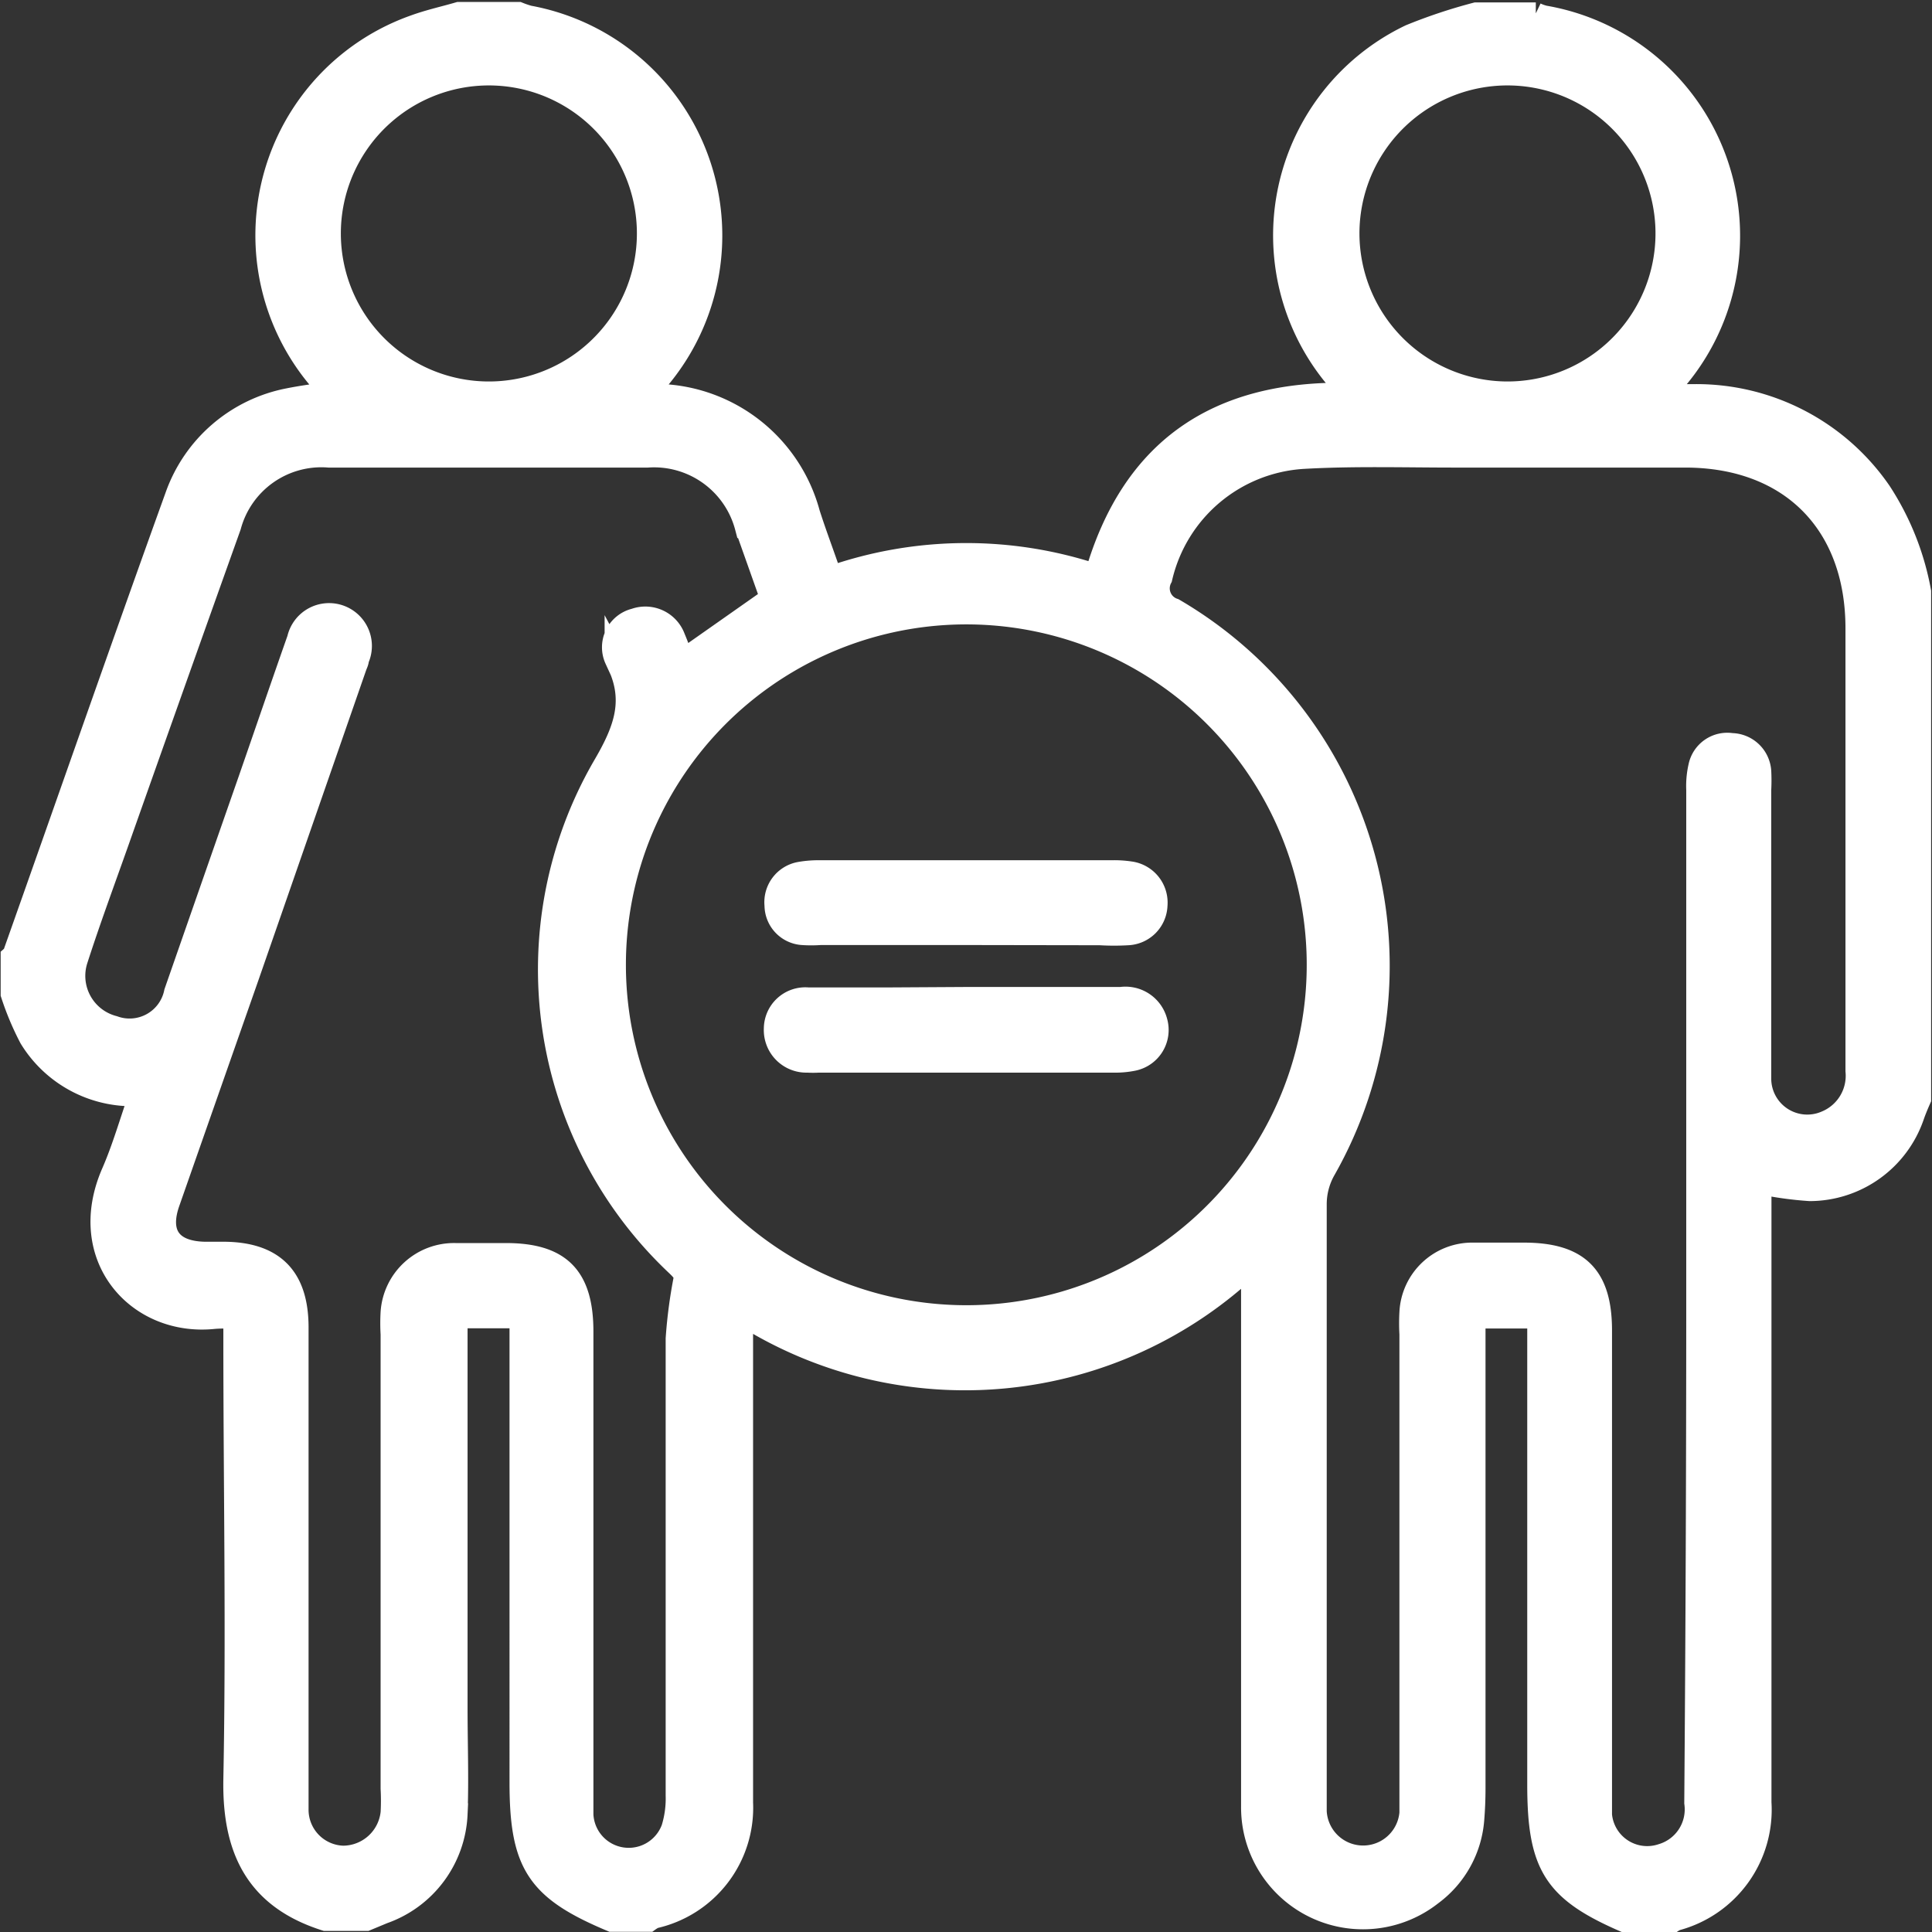
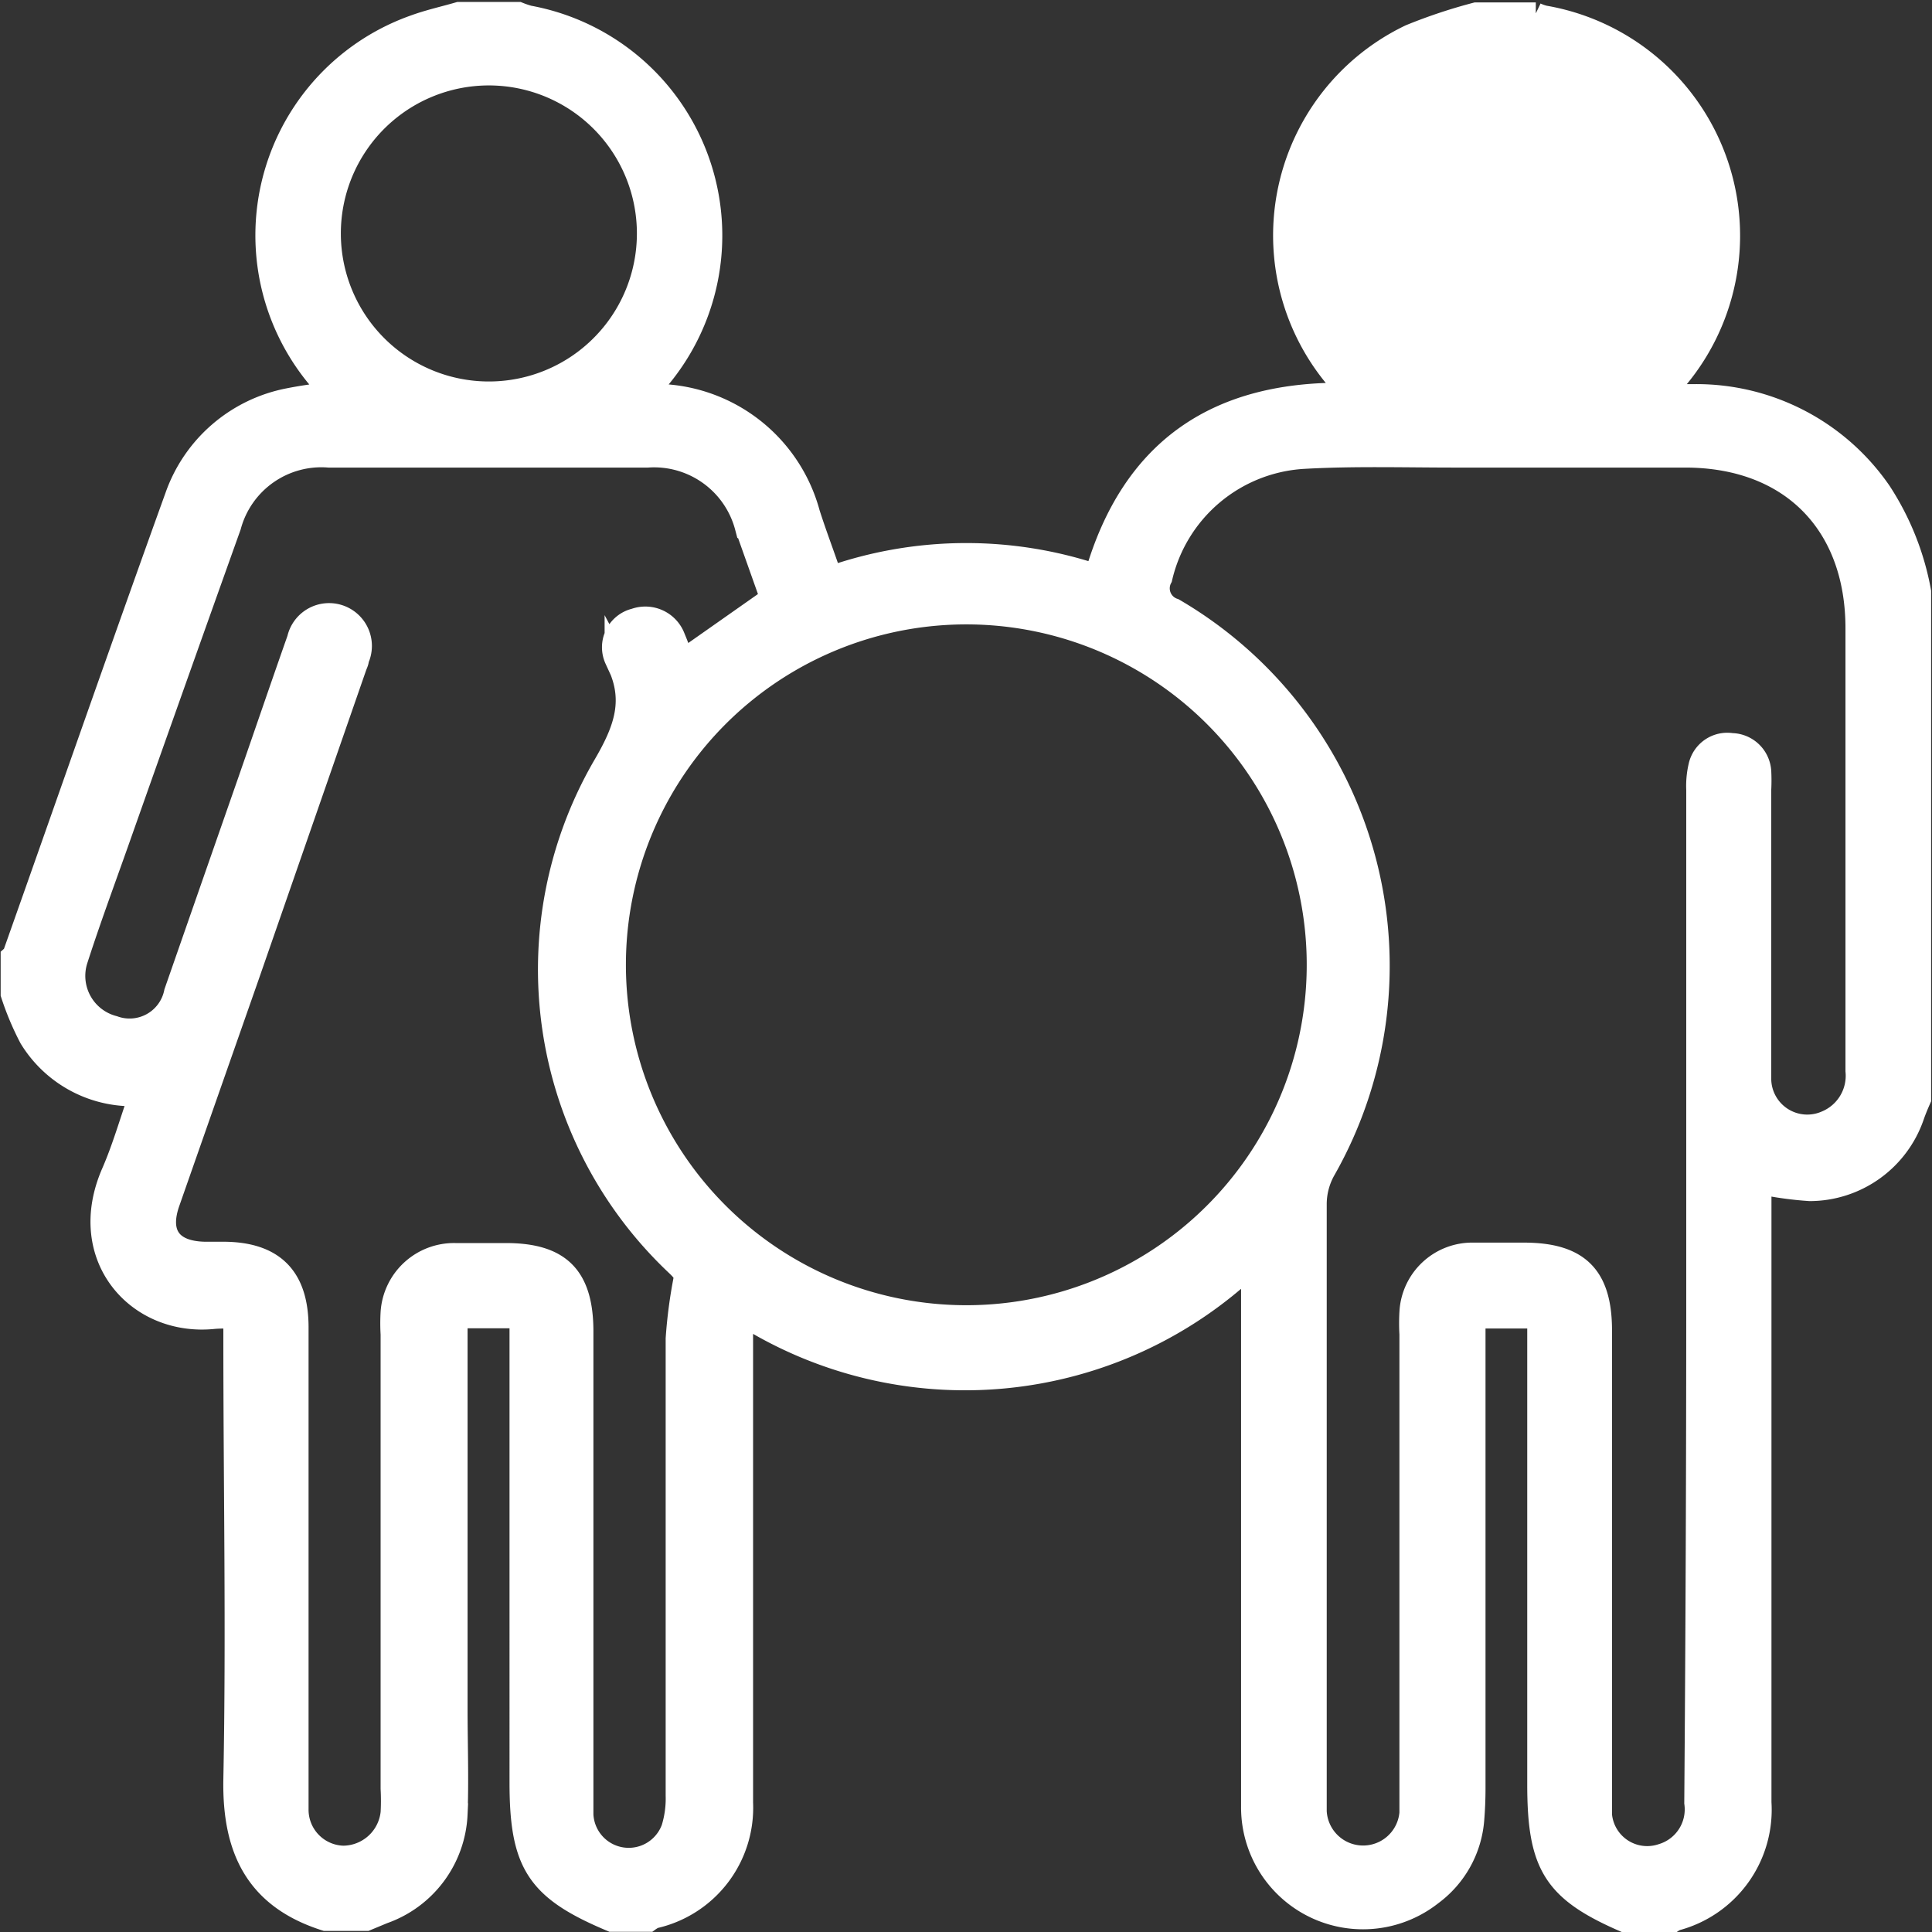
<svg xmlns="http://www.w3.org/2000/svg" id="Capa_1" data-name="Capa 1" viewBox="0 0 87.97 87.97">
  <rect x="0" y="0" width="87.97" height="87.97" fill="#333333" stroke="none" />
  <defs>
    <style>.cls-1{fill:#fff;stroke:#fff;stroke-miterlimit:10;fill-rule:evenodd;}</style>
  </defs>
  <title>Sin título-1</title>
-   <path class="cls-1" d="M406.26,341.71h-1.69c-3.39-1.42-4.15-2.58-4.15-6.3V314.23h-2.91v1q0,8.4,0,16.79c0,1.62.06,3.23,0,4.84a5,5,0,0,1-3.34,4.49l-.77.32h-1.86c-3.15-1-4.21-3.21-4.15-6.41.13-6.68,0-13.35,0-20v-1a6.06,6.06,0,0,0-.92,0c-3.49.37-6.3-2.78-4.64-6.6.49-1.12.83-2.32,1.26-3.55a5.45,5.45,0,0,1-5-2.6,12.83,12.83,0,0,1-.84-2v-1.7s.09-.08.1-.13c2.46-6.94,4.88-13.9,7.38-20.83a6.81,6.81,0,0,1,5.1-4.42,19,19,0,0,1,1.91-.28c-.2-.26-.34-.46-.5-.65a10.12,10.12,0,0,1,4.37-16.08c.66-.24,1.35-.39,2-.58h2.72a4.34,4.34,0,0,0,.47.16,10.14,10.14,0,0,1,5.92,16.51c-.16.19-.3.39-.5.64.22,0,.36.07.49.08a7.3,7.3,0,0,1,6.85,5.4c.32,1,.67,1.9,1,2.89a18.7,18.7,0,0,1,12.05-.09c1.67-5.77,5.58-8.37,11.53-8.25l-.6-.73a10.1,10.1,0,0,1,3.39-15.59,24,24,0,0,1,3-1h2.72a2,2,0,0,0,.39.14,10.13,10.13,0,0,1,5.9,16.66l-.47.58h1.42a10.17,10.17,0,0,1,8.46,4.42,12.31,12.31,0,0,1,1.8,4.53v23.1c-.11.25-.22.51-.31.77a5,5,0,0,1-4.71,3.38,16.13,16.13,0,0,1-2.25-.31v7.92q0,10.14,0,20.27a5.18,5.18,0,0,1-3.84,5.34,1.48,1.48,0,0,0-.27.16h-1.87c-3.4-1.44-4.14-2.57-4.14-6.32V314.24h-2.9v21.45q0,.72-.06,1.44a4.69,4.69,0,0,1-1.89,3.38,5.05,5.05,0,0,1-8.18-4c0-7.87,0-15.74,0-23.61v-1.09a18.91,18.91,0,0,1-23.22,2.29v1.34q0,10.44,0,20.89a5.12,5.12,0,0,1-4,5.23A1.64,1.64,0,0,0,406.26,341.71ZM454,313.22q0-11.5,0-23a4,4,0,0,1,.1-1.09,1.3,1.3,0,0,1,1.47-1,1.33,1.33,0,0,1,1.3,1.23,8,8,0,0,1,0,.85v10.45c0,.9,0,1.81,0,2.71a2.14,2.14,0,0,0,3,1.95,2.26,2.26,0,0,0,1.38-2.31V282.86c0-4.77-3-7.81-7.78-7.82-3.51,0-7,0-10.52,0-2.3,0-4.59-.07-6.88.06a7.07,7.07,0,0,0-6.47,5.47,1,1,0,0,0,.57,1.42,18.8,18.8,0,0,1,6.86,25.55,3.18,3.18,0,0,0-.4,1.51q0,13.5,0,27c0,.22,0,.45,0,.68a2.16,2.16,0,0,0,4.31.07c0-.31,0-.62,0-.93V315a8.69,8.69,0,0,1,0-1,2.82,2.82,0,0,1,2.87-2.67c.76,0,1.53,0,2.29,0,2.47,0,3.52,1,3.52,3.5q0,10.53,0,21.06c0,.34,0,.68,0,1a2.11,2.11,0,0,0,2.77,1.81,2.15,2.15,0,0,0,1.52-2.36Q454,324.77,454,313.22Zm-42.17-31.73-1.15-3.24a4.32,4.32,0,0,0-4.47-3.21q-7.26,0-14.52,0a4.3,4.3,0,0,0-4.49,3.17q-2.57,7.19-5.11,14.38c-.63,1.78-1.29,3.56-1.87,5.36a2.39,2.39,0,0,0,1.68,3.05,2.11,2.11,0,0,0,2.79-1.57q1.69-4.85,3.38-9.69c.74-2.13,1.47-4.27,2.22-6.4a1.45,1.45,0,1,1,2.73.93c0,.11-.06.22-.1.33L388,298.76q-1.8,5.13-3.59,10.24c-.5,1.43.09,2.25,1.61,2.29h.85c2.28,0,3.39,1.09,3.4,3.37V330c0,2.21,0,4.42,0,6.62a2.14,2.14,0,0,0,2.07,2.17,2.23,2.23,0,0,0,2.21-2,10.17,10.17,0,0,0,0-1.1V315a8.52,8.52,0,0,1,0-1,2.85,2.85,0,0,1,2.9-2.65c.77,0,1.53,0,2.3,0,2.44,0,3.49,1,3.49,3.53v21c0,.34,0,.68,0,1a2.11,2.11,0,0,0,4.09.62,4.63,4.63,0,0,0,.2-1.49c0-6.94,0-13.87,0-20.81a22.06,22.06,0,0,1,.37-2.78c0-.23-.24-.44-.46-.65a18.49,18.49,0,0,1-3.26-22.6c1-1.7,1.53-3.09.57-4.9a1.31,1.31,0,0,1,.88-1.82,1.41,1.41,0,0,1,1.8.85c.15.35.27.71.4,1Zm8.73,32.69a16,16,0,1,0-15.84-16.12A16,16,0,0,0,420.59,314.18ZM399,272.12a7.24,7.24,0,1,0-7.26-7.2A7.24,7.24,0,0,0,399,272.12Zm46.37,0a7.24,7.24,0,1,0-7.25-7.21A7.25,7.25,0,0,0,445.34,272.12Z" transform="translate(-376.72 -254.25)" />
-   <path class="cls-1" d="M420.62,296.78h-6.54a5.83,5.83,0,0,1-.84,0,1.32,1.32,0,0,1-1.21-1.31,1.36,1.36,0,0,1,1.12-1.48,4.86,4.86,0,0,1,.93-.07h13.24a4.85,4.85,0,0,1,.85.05,1.39,1.39,0,0,1,1.21,1.5,1.37,1.37,0,0,1-1.3,1.32,10.71,10.71,0,0,1-1.27,0Z" transform="translate(-376.72 -254.25)" />
-   <path class="cls-1" d="M420.76,299.69h7a1.46,1.46,0,0,1,1.62,1.08,1.39,1.39,0,0,1-1.06,1.74,4.13,4.13,0,0,1-.93.08H414a4.3,4.3,0,0,1-.51,0,1.44,1.44,0,0,1-1.49-1.51,1.39,1.39,0,0,1,1.51-1.37c1.28,0,2.55,0,3.82,0Z" transform="translate(-376.72 -254.25)" />
+   <path class="cls-1" d="M406.26,341.71h-1.69c-3.39-1.42-4.15-2.58-4.15-6.3V314.23h-2.91v1q0,8.4,0,16.79c0,1.62.06,3.23,0,4.84a5,5,0,0,1-3.34,4.49l-.77.32h-1.86c-3.15-1-4.21-3.21-4.15-6.41.13-6.68,0-13.35,0-20v-1a6.06,6.06,0,0,0-.92,0c-3.49.37-6.3-2.78-4.64-6.6.49-1.12.83-2.32,1.26-3.55a5.45,5.45,0,0,1-5-2.6,12.83,12.83,0,0,1-.84-2v-1.7s.09-.08.1-.13c2.46-6.94,4.88-13.9,7.38-20.83a6.81,6.81,0,0,1,5.1-4.42,19,19,0,0,1,1.91-.28c-.2-.26-.34-.46-.5-.65a10.12,10.12,0,0,1,4.37-16.08c.66-.24,1.35-.39,2-.58h2.72a4.34,4.34,0,0,0,.47.16,10.14,10.14,0,0,1,5.92,16.51c-.16.19-.3.39-.5.64.22,0,.36.07.49.08a7.3,7.3,0,0,1,6.85,5.4c.32,1,.67,1.9,1,2.89a18.7,18.7,0,0,1,12.05-.09c1.67-5.77,5.58-8.37,11.53-8.25l-.6-.73a10.1,10.1,0,0,1,3.39-15.59,24,24,0,0,1,3-1h2.72a2,2,0,0,0,.39.14,10.13,10.13,0,0,1,5.9,16.66l-.47.58h1.42a10.17,10.17,0,0,1,8.46,4.42,12.31,12.31,0,0,1,1.8,4.53v23.1c-.11.25-.22.51-.31.77a5,5,0,0,1-4.71,3.38,16.13,16.13,0,0,1-2.25-.31v7.92q0,10.14,0,20.27a5.18,5.18,0,0,1-3.84,5.34,1.48,1.48,0,0,0-.27.16h-1.87c-3.4-1.44-4.14-2.57-4.14-6.32V314.24h-2.9v21.45q0,.72-.06,1.44a4.69,4.69,0,0,1-1.89,3.38,5.05,5.05,0,0,1-8.18-4c0-7.87,0-15.74,0-23.61v-1.09a18.91,18.91,0,0,1-23.22,2.29v1.34q0,10.44,0,20.89a5.12,5.12,0,0,1-4,5.23A1.64,1.64,0,0,0,406.26,341.71ZM454,313.22q0-11.5,0-23a4,4,0,0,1,.1-1.09,1.3,1.3,0,0,1,1.47-1,1.33,1.33,0,0,1,1.3,1.23,8,8,0,0,1,0,.85v10.45c0,.9,0,1.81,0,2.71a2.14,2.14,0,0,0,3,1.95,2.26,2.26,0,0,0,1.38-2.31V282.86c0-4.77-3-7.81-7.78-7.82-3.51,0-7,0-10.52,0-2.3,0-4.59-.07-6.88.06a7.07,7.07,0,0,0-6.47,5.47,1,1,0,0,0,.57,1.42,18.8,18.8,0,0,1,6.86,25.55,3.18,3.18,0,0,0-.4,1.51q0,13.5,0,27c0,.22,0,.45,0,.68a2.16,2.16,0,0,0,4.31.07c0-.31,0-.62,0-.93V315a8.69,8.69,0,0,1,0-1,2.82,2.82,0,0,1,2.87-2.67c.76,0,1.53,0,2.29,0,2.47,0,3.52,1,3.52,3.5q0,10.53,0,21.06c0,.34,0,.68,0,1a2.11,2.11,0,0,0,2.77,1.81,2.15,2.15,0,0,0,1.52-2.36Q454,324.77,454,313.22Zm-42.17-31.73-1.15-3.24a4.32,4.32,0,0,0-4.47-3.21q-7.26,0-14.52,0a4.3,4.3,0,0,0-4.49,3.17q-2.57,7.19-5.11,14.38c-.63,1.78-1.29,3.56-1.87,5.36a2.39,2.39,0,0,0,1.68,3.05,2.11,2.11,0,0,0,2.79-1.57q1.69-4.85,3.38-9.69c.74-2.13,1.47-4.27,2.22-6.4a1.45,1.45,0,1,1,2.73.93c0,.11-.06.22-.1.33L388,298.76q-1.8,5.13-3.59,10.24c-.5,1.43.09,2.25,1.61,2.29h.85c2.28,0,3.39,1.09,3.4,3.37V330c0,2.21,0,4.42,0,6.62a2.14,2.14,0,0,0,2.07,2.17,2.23,2.23,0,0,0,2.21-2,10.17,10.17,0,0,0,0-1.1V315a8.52,8.52,0,0,1,0-1,2.85,2.85,0,0,1,2.9-2.65c.77,0,1.53,0,2.3,0,2.44,0,3.49,1,3.49,3.53v21c0,.34,0,.68,0,1a2.11,2.11,0,0,0,4.09.62,4.63,4.63,0,0,0,.2-1.49c0-6.94,0-13.87,0-20.81a22.06,22.06,0,0,1,.37-2.78c0-.23-.24-.44-.46-.65a18.49,18.49,0,0,1-3.26-22.6c1-1.7,1.53-3.09.57-4.9a1.31,1.31,0,0,1,.88-1.82,1.41,1.41,0,0,1,1.8.85c.15.35.27.71.4,1Zm8.73,32.69a16,16,0,1,0-15.84-16.12A16,16,0,0,0,420.59,314.18ZM399,272.12a7.24,7.24,0,1,0-7.26-7.2A7.24,7.24,0,0,0,399,272.12Zm46.37,0A7.25,7.25,0,0,0,445.34,272.12Z" transform="translate(-376.72 -254.25)" />
</svg>